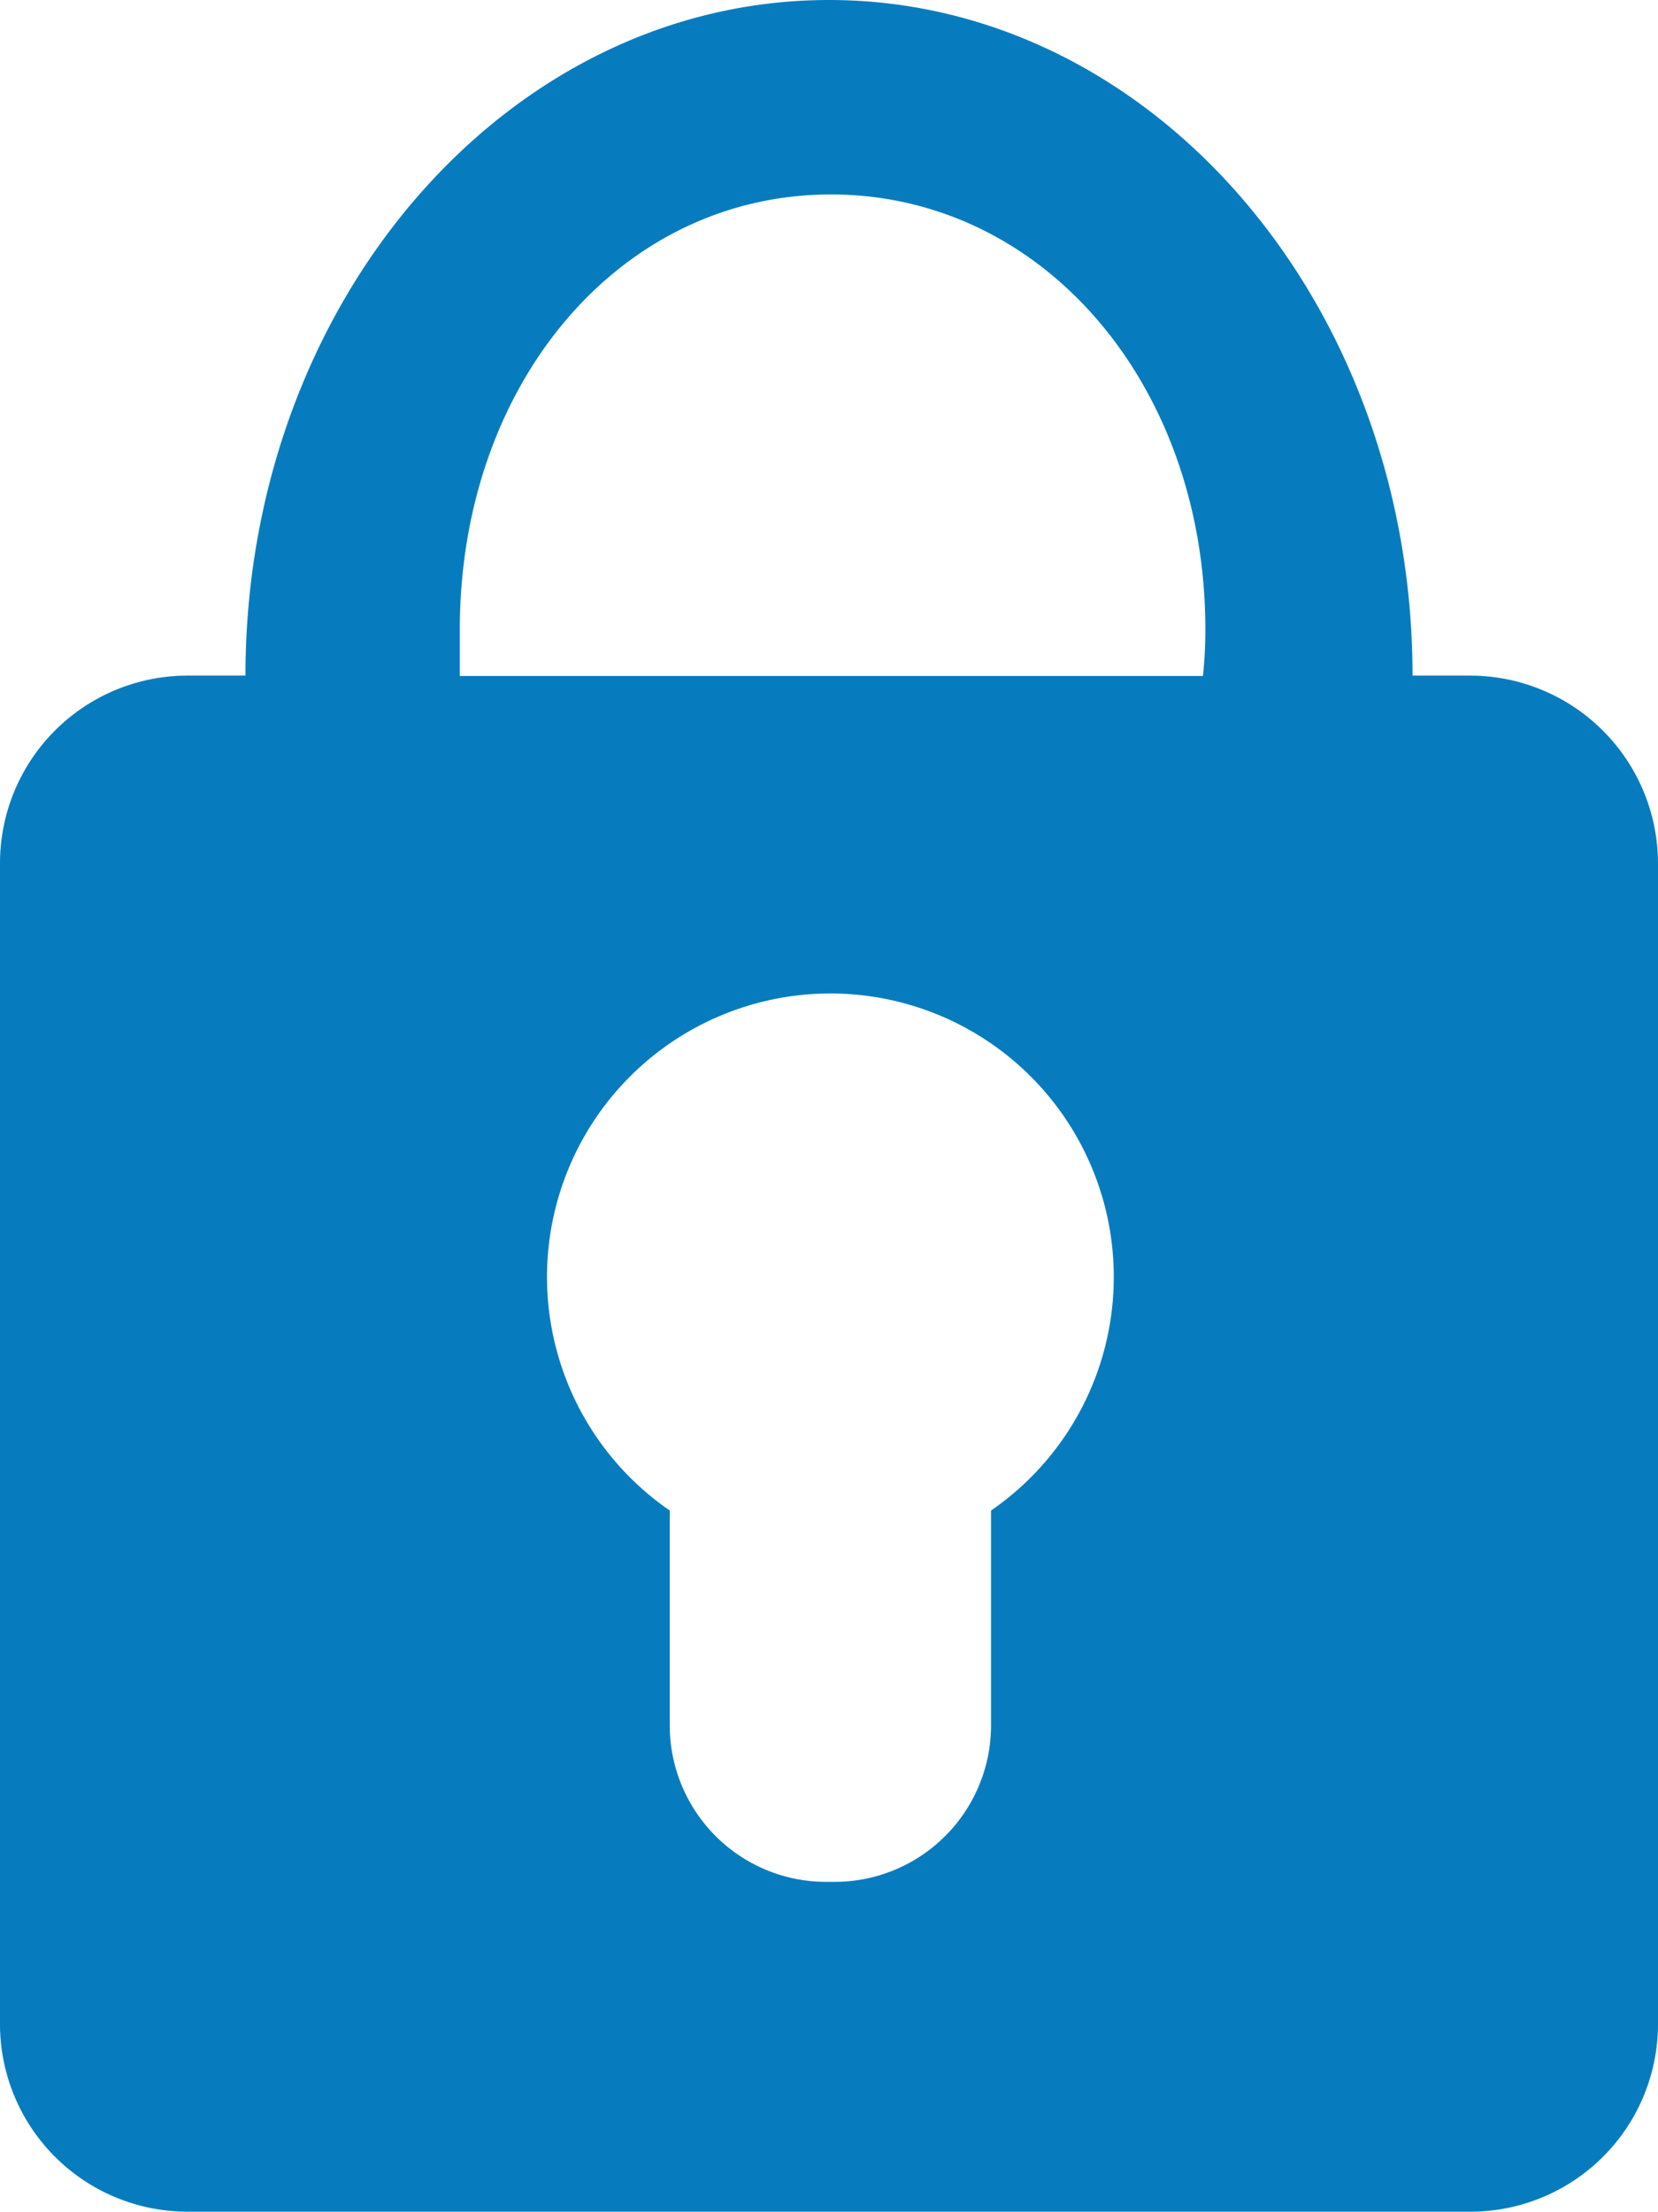
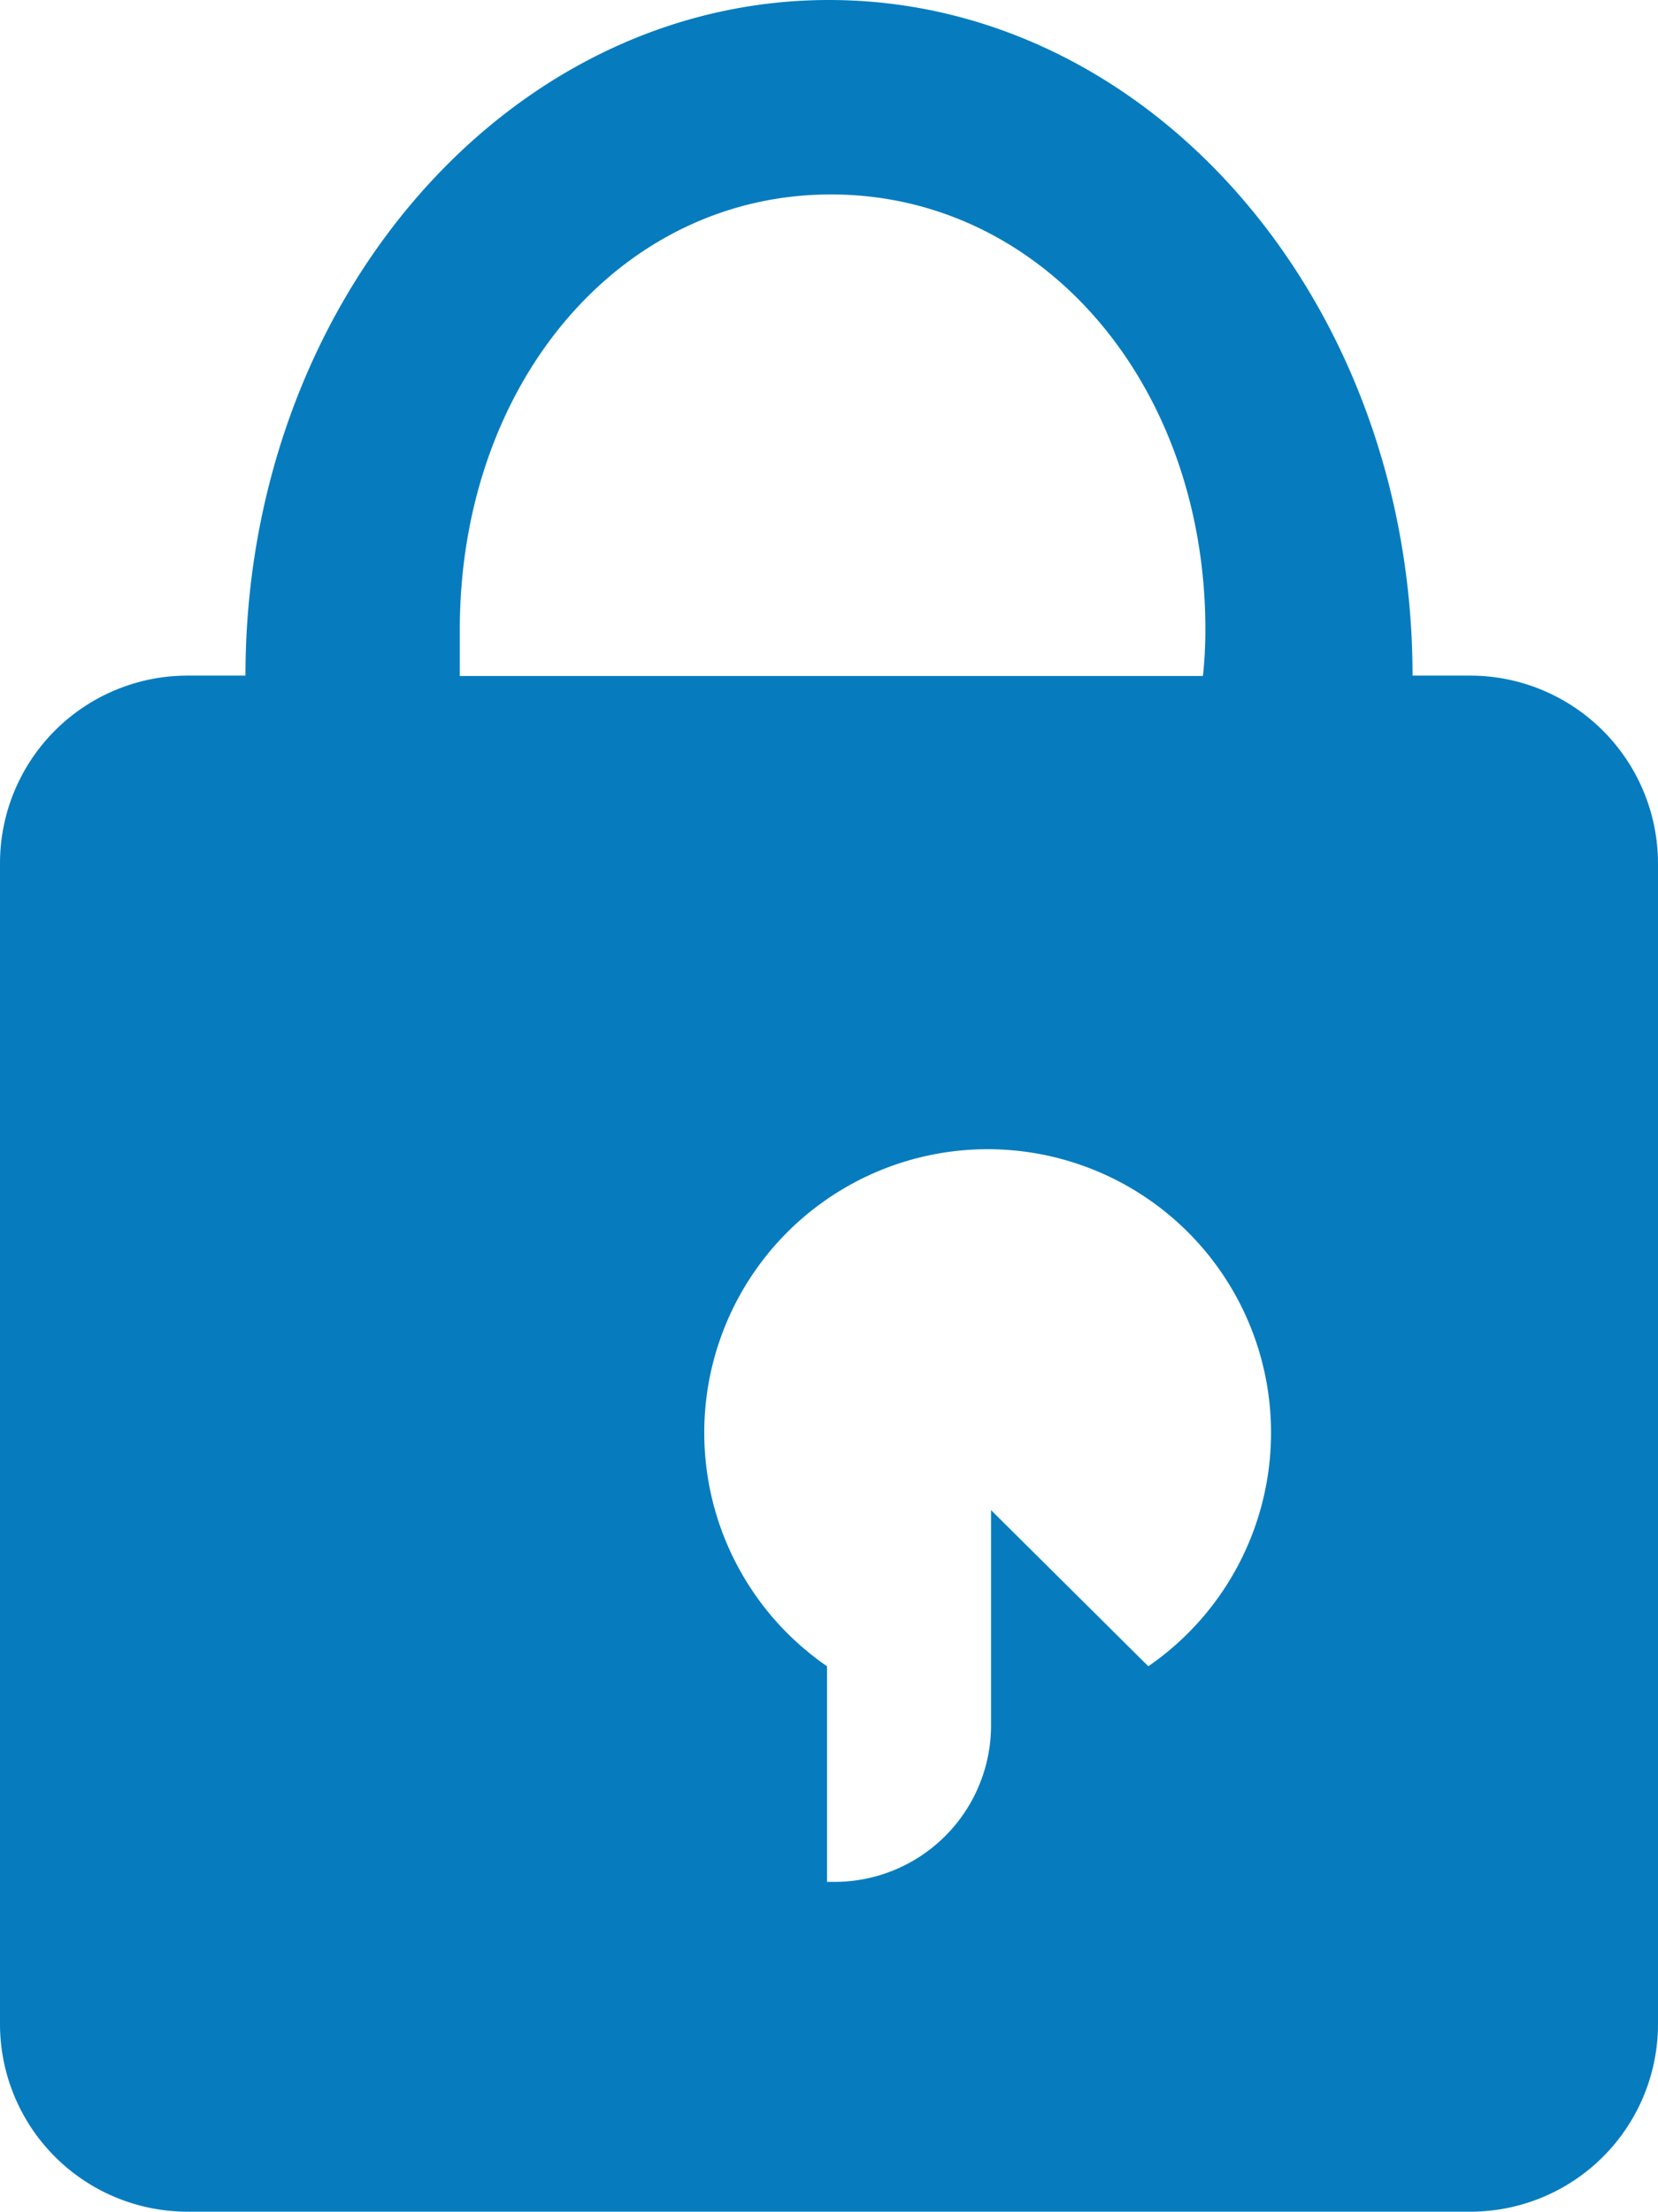
<svg xmlns="http://www.w3.org/2000/svg" width="41.54" height="55.39" viewBox="0 0 41.54 55.39">
  <defs>
    <style>
      .cls-1 {
        fill: #067cbf;
        fill-rule: evenodd;
      }
    </style>
  </defs>
  <title>icon</title>
  <g id="レイヤー_2" data-name="レイヤー 2">
    <g id="レイヤー_1-2" data-name="レイヤー 1">
-       <path id="シェイプ_1" data-name="シェイプ 1" class="cls-1" d="M36.83,16.92H35.39C35.39,7.57,28.84,0,20.77,0S6.15,7.57,6.15,16.92H4.71A4.7,4.7,0,0,0,0,21.6H0V50.7a4.7,4.7,0,0,0,4.7,4.69H36.83a4.7,4.7,0,0,0,4.71-4.68h0V21.61a4.71,4.71,0,0,0-4.7-4.69Zm-12,20.9v5.4a3.92,3.92,0,0,1-3.93,3.91h-.18a3.92,3.92,0,0,1-3.94-3.9h0v-5.4a7.1,7.1,0,1,1,8.05,0Zm5.3-20.89H11.52c0-.39,0-.77,0-1.16,0-6.15,4-10.9,9.3-10.9s9.38,4.75,9.38,10.9a10.93,10.93,0,0,1-.06,1.15Z" />
+       <path id="シェイプ_1" data-name="シェイプ 1" class="cls-1" d="M36.83,16.92H35.39C35.39,7.57,28.84,0,20.77,0S6.15,7.57,6.15,16.92H4.71A4.7,4.7,0,0,0,0,21.6H0V50.7a4.7,4.7,0,0,0,4.7,4.69H36.83a4.7,4.7,0,0,0,4.71-4.68h0V21.61a4.71,4.71,0,0,0-4.7-4.69Zm-12,20.9v5.4a3.92,3.92,0,0,1-3.93,3.91h-.18h0v-5.4a7.1,7.1,0,1,1,8.05,0Zm5.3-20.89H11.52c0-.39,0-.77,0-1.16,0-6.15,4-10.9,9.3-10.9s9.38,4.75,9.38,10.9a10.93,10.93,0,0,1-.06,1.15Z" />
    </g>
  </g>
</svg>